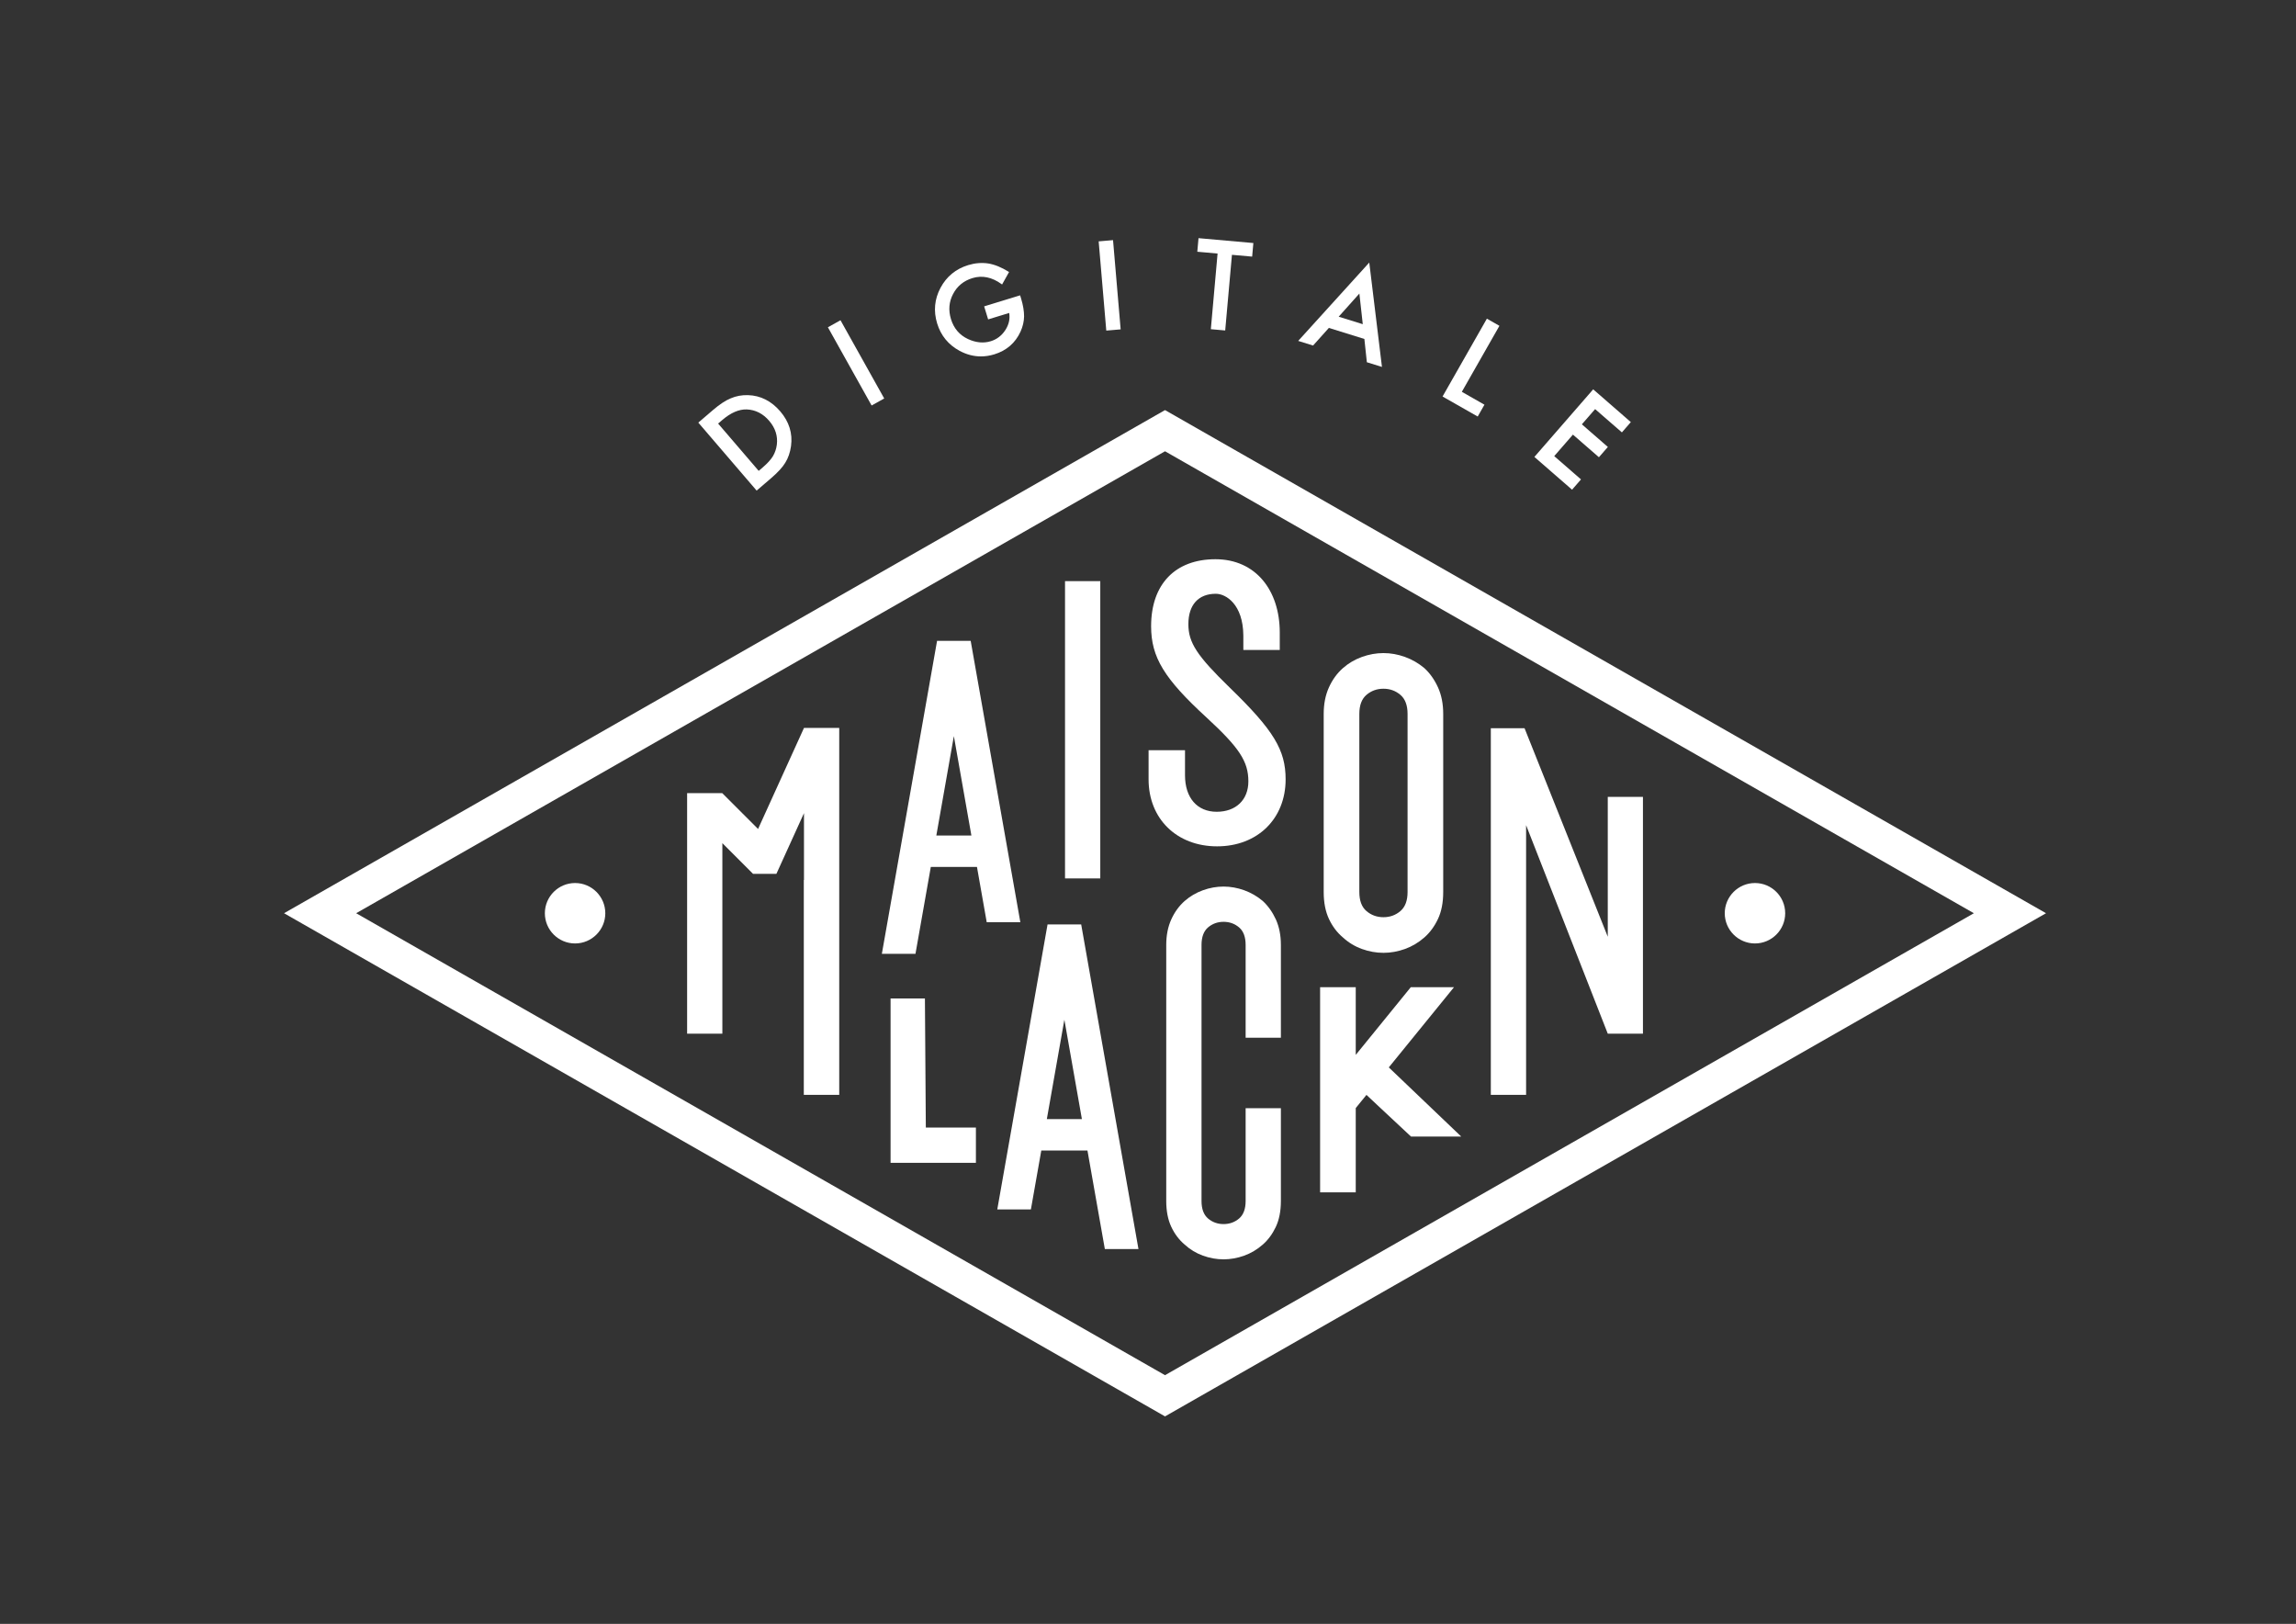
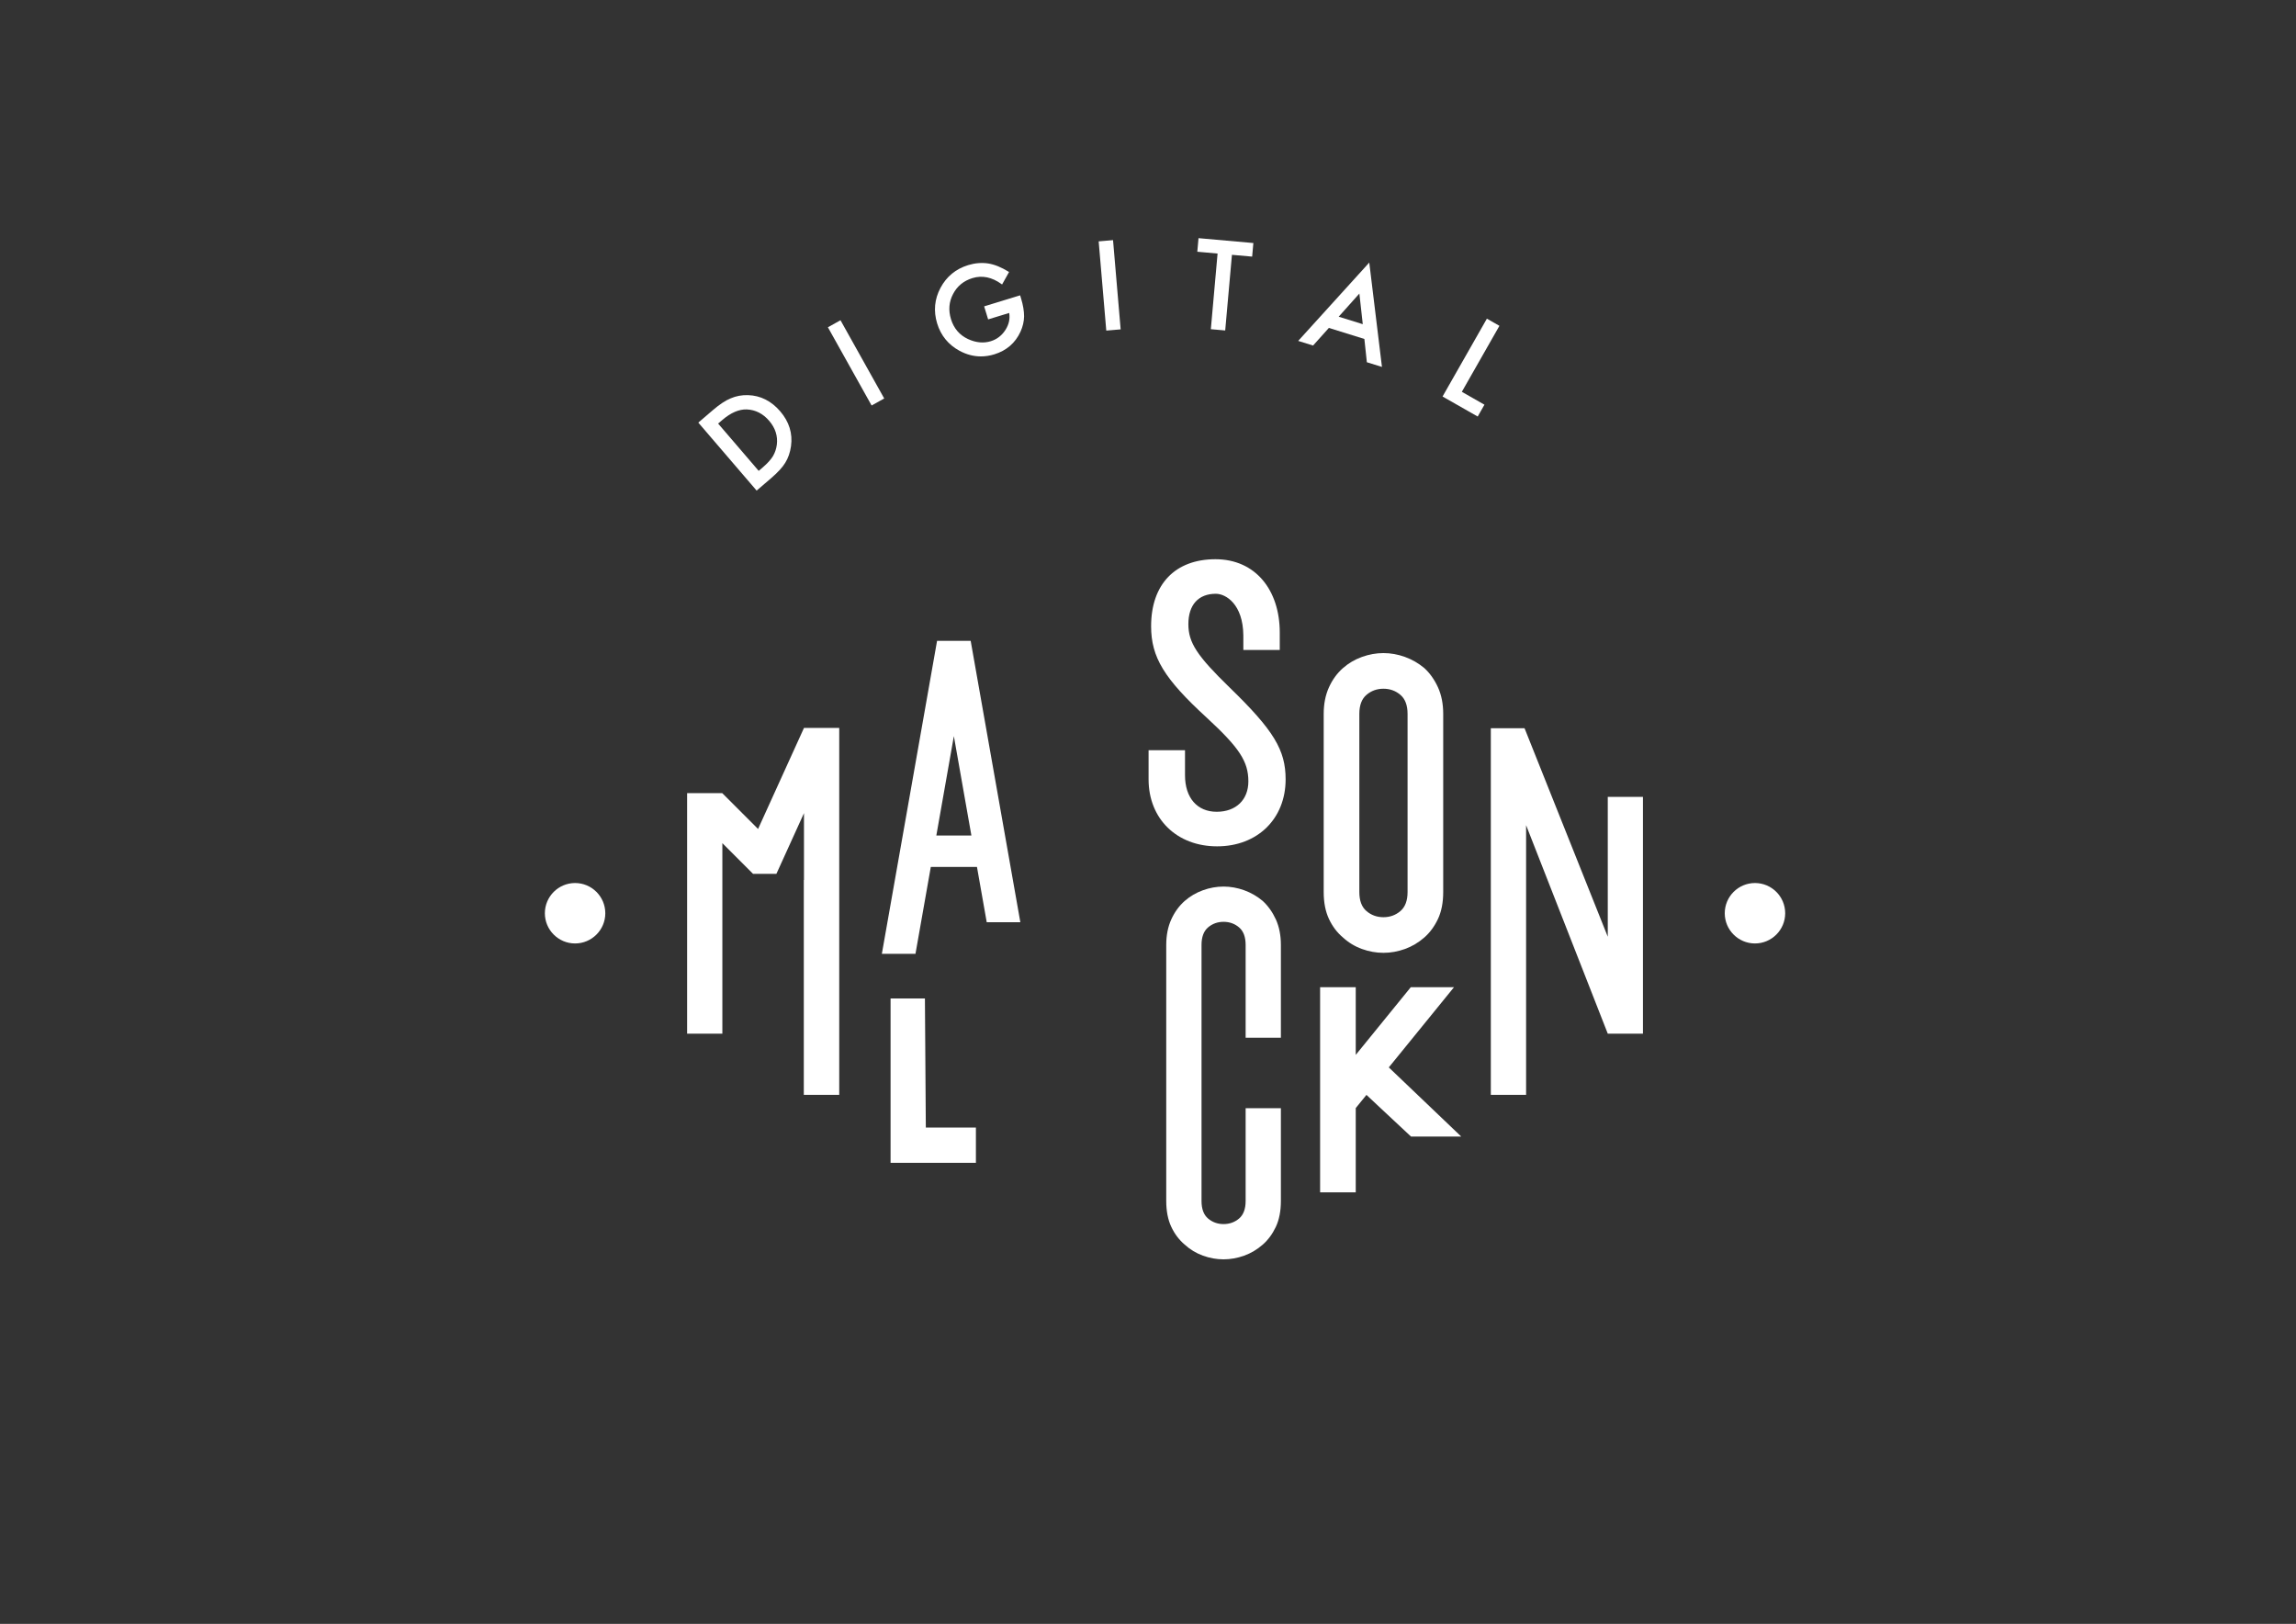
<svg xmlns="http://www.w3.org/2000/svg" version="1.1" id="Calque_1" x="0px" y="0px" viewBox="0 0 1190.55 841.89" style="enable-background:new 0 0 1190.55 841.89;" xml:space="preserve">
  <rect x="0" y="0" width="1190.55" height="841.89" fill="#333333" stroke="none" />
  <style type="text/css">
	.st0{fill:#FFFFFF;}
</style>
  <g>
    <g>
-       <path class="st0" d="M604.1,212.61L147.28,473.46L602,733.12l2.11,1.2l456.82-260.86L604.1,212.61z M184.68,473.46l419.42-239.5    l419.42,239.5l-419.42,239.5L184.68,473.46z" />
      <path class="st0" d="M298.2,457.8c-8.64,0-15.67,7.03-15.67,15.67c0,8.64,7.03,15.66,15.67,15.66c8.64,0,15.67-7.03,15.67-15.66    C313.86,464.83,306.84,457.8,298.2,457.8z" />
      <path class="st0" d="M910.01,457.8c-8.64,0-15.67,7.03-15.67,15.67c0,8.64,7.03,15.66,15.67,15.66c8.64,0,15.67-7.03,15.67-15.66    C925.68,464.83,918.65,457.8,910.01,457.8z" />
      <path class="st0" d="M654.77,467.1c-2.88-2.42-6.12-4.29-9.64-5.56c-7.04-2.53-14.31-2.54-21.36,0c-3.52,1.27-6.71,3.14-9.47,5.56    c-2.89,2.54-5.23,5.76-6.96,9.57c-1.73,3.81-2.61,8.25-2.61,13.2l0,132.8c0,5.18,0.88,9.68,2.61,13.37    c1.73,3.69,4.07,6.79,6.95,9.21c2.77,2.54,5.96,4.47,9.48,5.74c3.52,1.27,7.11,1.91,10.68,1.91c3.57,0,7.17-0.65,10.69-1.91    c3.51-1.26,6.75-3.2,9.64-5.73c2.77-2.42,5.05-5.53,6.79-9.22c1.73-3.69,2.61-8.19,2.61-13.37v-48.14h-18.28v48.14    c0,4.09-1.14,7.13-3.38,9.05c-2.26,1.93-4.97,2.9-8.06,2.9c-3.09,0-5.8-0.98-8.06-2.9c-2.24-1.91-3.37-4.95-3.37-9.05l0-132.8    c0-4.09,1.14-7.14,3.37-9.05c2.26-1.93,4.98-2.91,8.06-2.91c3.09,0,5.8,0.98,8.06,2.91c2.24,1.91,3.38,4.96,3.38,9.05l0,48.14    h18.28v-48.14c0-4.95-0.88-9.39-2.6-13.2C659.82,472.86,657.54,469.65,654.77,467.1z" />
      <polygon class="st0" points="479.6,517.66 461.79,517.66 461.79,602.85 506.04,602.85 506.04,584.56 480.07,584.56   " />
-       <rect x="552.25" y="301.29" class="st0" width="18.28" height="154.12" />
      <path class="st0" d="M696.35,486.02c2.9,2.66,6.19,4.65,9.87,5.98c3.69,1.33,7.4,1.99,11.14,1.99c3.75,0,7.46-0.67,11.15-1.99    c3.68-1.33,7.03-3.32,10.06-5.98c2.9-2.54,5.25-5.74,7.07-9.6c1.81-3.86,2.71-8.52,2.71-13.95v-92.35c0-5.19-0.9-9.79-2.71-13.77    c-1.82-3.98-4.17-7.31-7.07-9.97c-3.03-2.54-6.38-4.47-10.06-5.8c-3.69-1.33-7.4-1.99-11.15-1.99c-3.75,0-7.46,0.67-11.14,1.99    c-3.69,1.33-6.98,3.26-9.87,5.8c-3.02,2.66-5.44,5.98-7.25,9.97c-1.81,3.99-2.72,8.58-2.72,13.77l0,92.35    c0,5.44,0.91,10.09,2.72,13.95C690.91,480.29,693.33,483.49,696.35,486.02z M704.86,370.12c0-4.47,1.23-7.76,3.71-9.88    c2.48-2.11,5.41-3.17,8.79-3.17c3.38,0,6.31,1.06,8.79,3.17c2.48,2.11,3.72,5.41,3.72,9.88l0,92.35c0,4.47-1.24,7.76-3.72,9.88    c-2.48,2.11-5.41,3.17-8.79,3.17c-3.38,0-6.31-1.06-8.79-3.17c-2.48-2.11-3.71-5.41-3.71-9.88V370.12z" />
      <polygon class="st0" points="833.68,485.64 790.53,377.55 773.04,377.55 773.04,567.62 791.33,567.62 791.33,427.81 833.68,535.9     851.92,535.9 851.92,413.12 833.68,413.12   " />
      <path class="st0" d="M637.78,356.61c-17.13-16.64-21.57-23.43-21.57-33.02c0-10.01,5.19-15.75,14.25-15.75    c5.25,0,14.07,5.47,14.25,21.49l0.01,7.63h18.88v-9.02c0-21.87-12.47-38.01-33.36-38.01c-20.88,0-33.35,12.98-33.35,34.72    c0,16.09,6.74,27.17,28.83,47.42c16.96,15.63,21.6,22.73,21.6,33.04c0,9.57-6.45,15.75-16.42,15.75    c-10.13,0-16.43-7.25-16.43-18.92v-13h-18.89v15.11c0,20.45,14.61,34.73,35.53,34.73c20.92,0,35.53-14.28,35.53-34.73    C666.64,388.82,660.44,378.62,637.78,356.61z" />
      <path class="st0" d="M503.33,332.24H485.9l-28.63,162.28h17.43l7.95-45.05l23.94,0l5.06,28.66h17.43L503.33,332.24z     M485.52,433.17l9.09-51.53l9.09,51.53H485.52z" />
      <polygon class="st0" points="753.94,511.82 731.53,511.82 703,546.9 703,511.82 684.52,511.82 684.52,618.16 703,618.16     703,574.47 708.55,567.65 731.64,589.23 757.68,589.23 720.14,553.39   " />
      <polygon class="st0" points="416.89,377.4 416.89,377.4 416.89,377.4 393.08,429.78 374.49,411.19 374.49,411.19 374.49,411.19     374.49,411.19 374.49,411.19 356.29,411.19 356.29,535.9 374.57,535.9 374.57,456.21 374.57,437.13 390.49,453.05 402.58,453.05     416.89,421.58 416.89,456.21 416.8,456.21 416.8,567.62 435.17,567.62 435.17,377.4 416.89,377.4   " />
-       <path class="st0" d="M543.19,479.26l-26.07,147.77h17.43l5.39-30.54h23.94l9.02,51.08h17.43l-29.7-168.31L543.19,479.26z     M542.82,580.19l9.09-51.53l9.09,51.53H542.82z" />
    </g>
    <g>
      <path class="st0" d="M387.9,204.86c-3.19-0.11-6.23,0.46-9.01,1.66c-2.64,1.06-5.76,3.12-9.27,6.13l-7.52,6.45l30.24,35.25    l7.43-6.37c3.54-3.04,6.03-5.75,7.41-8.06c1.52-2.43,2.53-5.34,2.99-8.63c0.91-6.57-0.97-12.64-5.59-18.03    C399.97,207.89,394.35,205.06,387.9,204.86z M395.57,242.27l-2.16,1.85l-21.04-24.52l2.16-1.85c4.4-3.78,8.68-5.62,12.71-5.48    c4.49,0.18,8.4,2.17,11.61,5.91c3.18,3.71,4.52,7.86,3.97,12.34c-0.28,2.18-0.97,4.21-2.05,6.03    C399.65,238.35,397.9,240.27,395.57,242.27z" />
      <rect x="440.09" y="164.96" transform="matrix(0.873 -0.488 0.488 0.873 -35.405 240.431)" class="st0" width="7.48" height="46.45" />
      <path class="st0" d="M528.97,153.11l-18.66,5.72l2.07,6.76l10.91-3.34c0.52,2.99-0.12,5.94-1.93,8.78    c-1.88,2.92-4.44,4.9-7.62,5.87c-3.74,1.15-7.71,0.77-11.81-1.13c-4.38-2.04-7.34-5.51-8.81-10.29    c-1.42-4.64-1.06-9.03,1.08-13.06c2.12-4.08,5.5-6.85,10.04-8.24c5.06-1.55,10.14-0.5,15.11,3.12l0.26,0.19l3.62-6.47l-0.23-0.14    c-3.72-2.31-7.28-3.76-10.58-4.29c-3.43-0.5-6.92-0.21-10.37,0.85c-6.43,1.97-11.26,5.94-14.37,11.79    c-3.12,5.84-3.7,12.05-1.74,18.46c1.92,6.28,5.83,11.05,11.61,14.18c3.6,1.94,7.3,2.91,11.08,2.91c2.29,0,4.61-0.36,6.94-1.07    c6.34-1.94,10.92-5.91,13.61-11.79c1.18-2.62,1.8-5.27,1.84-7.88c0-2.79-0.52-5.88-1.53-9.19L528.97,153.11z" />
      <rect x="571.91" y="124.55" transform="matrix(0.996 -0.085 0.085 0.996 -10.515 49.693)" class="st0" width="7.48" height="46.45" />
      <polygon class="st0" points="621.47,123.47 620.84,130.51 631.35,131.45 627.86,170.67 635.31,171.33 638.8,132.11 649.28,133.04     649.91,126 621.75,123.5   " />
      <path class="st0" d="M673.16,176.74l7.71,2.4l8.19-9.13l18.41,5.72l1.29,12.07l7.83,2.43l-6.58-54.11L673.16,176.74z     M706.64,168.07l-12.49-3.88l10.73-12L706.64,168.07z" />
      <polygon class="st0" points="771,165.21 748.01,205.57 766.24,215.95 769.73,209.81 758.01,203.13 777.5,168.92   " />
-       <polygon class="st0" points="841,224.17 845.64,218.84 826.12,201.85 795.63,236.89 815.16,253.88 819.8,248.55 805.92,236.47     815.61,225.33 829.09,237.05 833.73,231.72 820.25,219.99 827.12,212.1   " />
    </g>
  </g>
</svg>